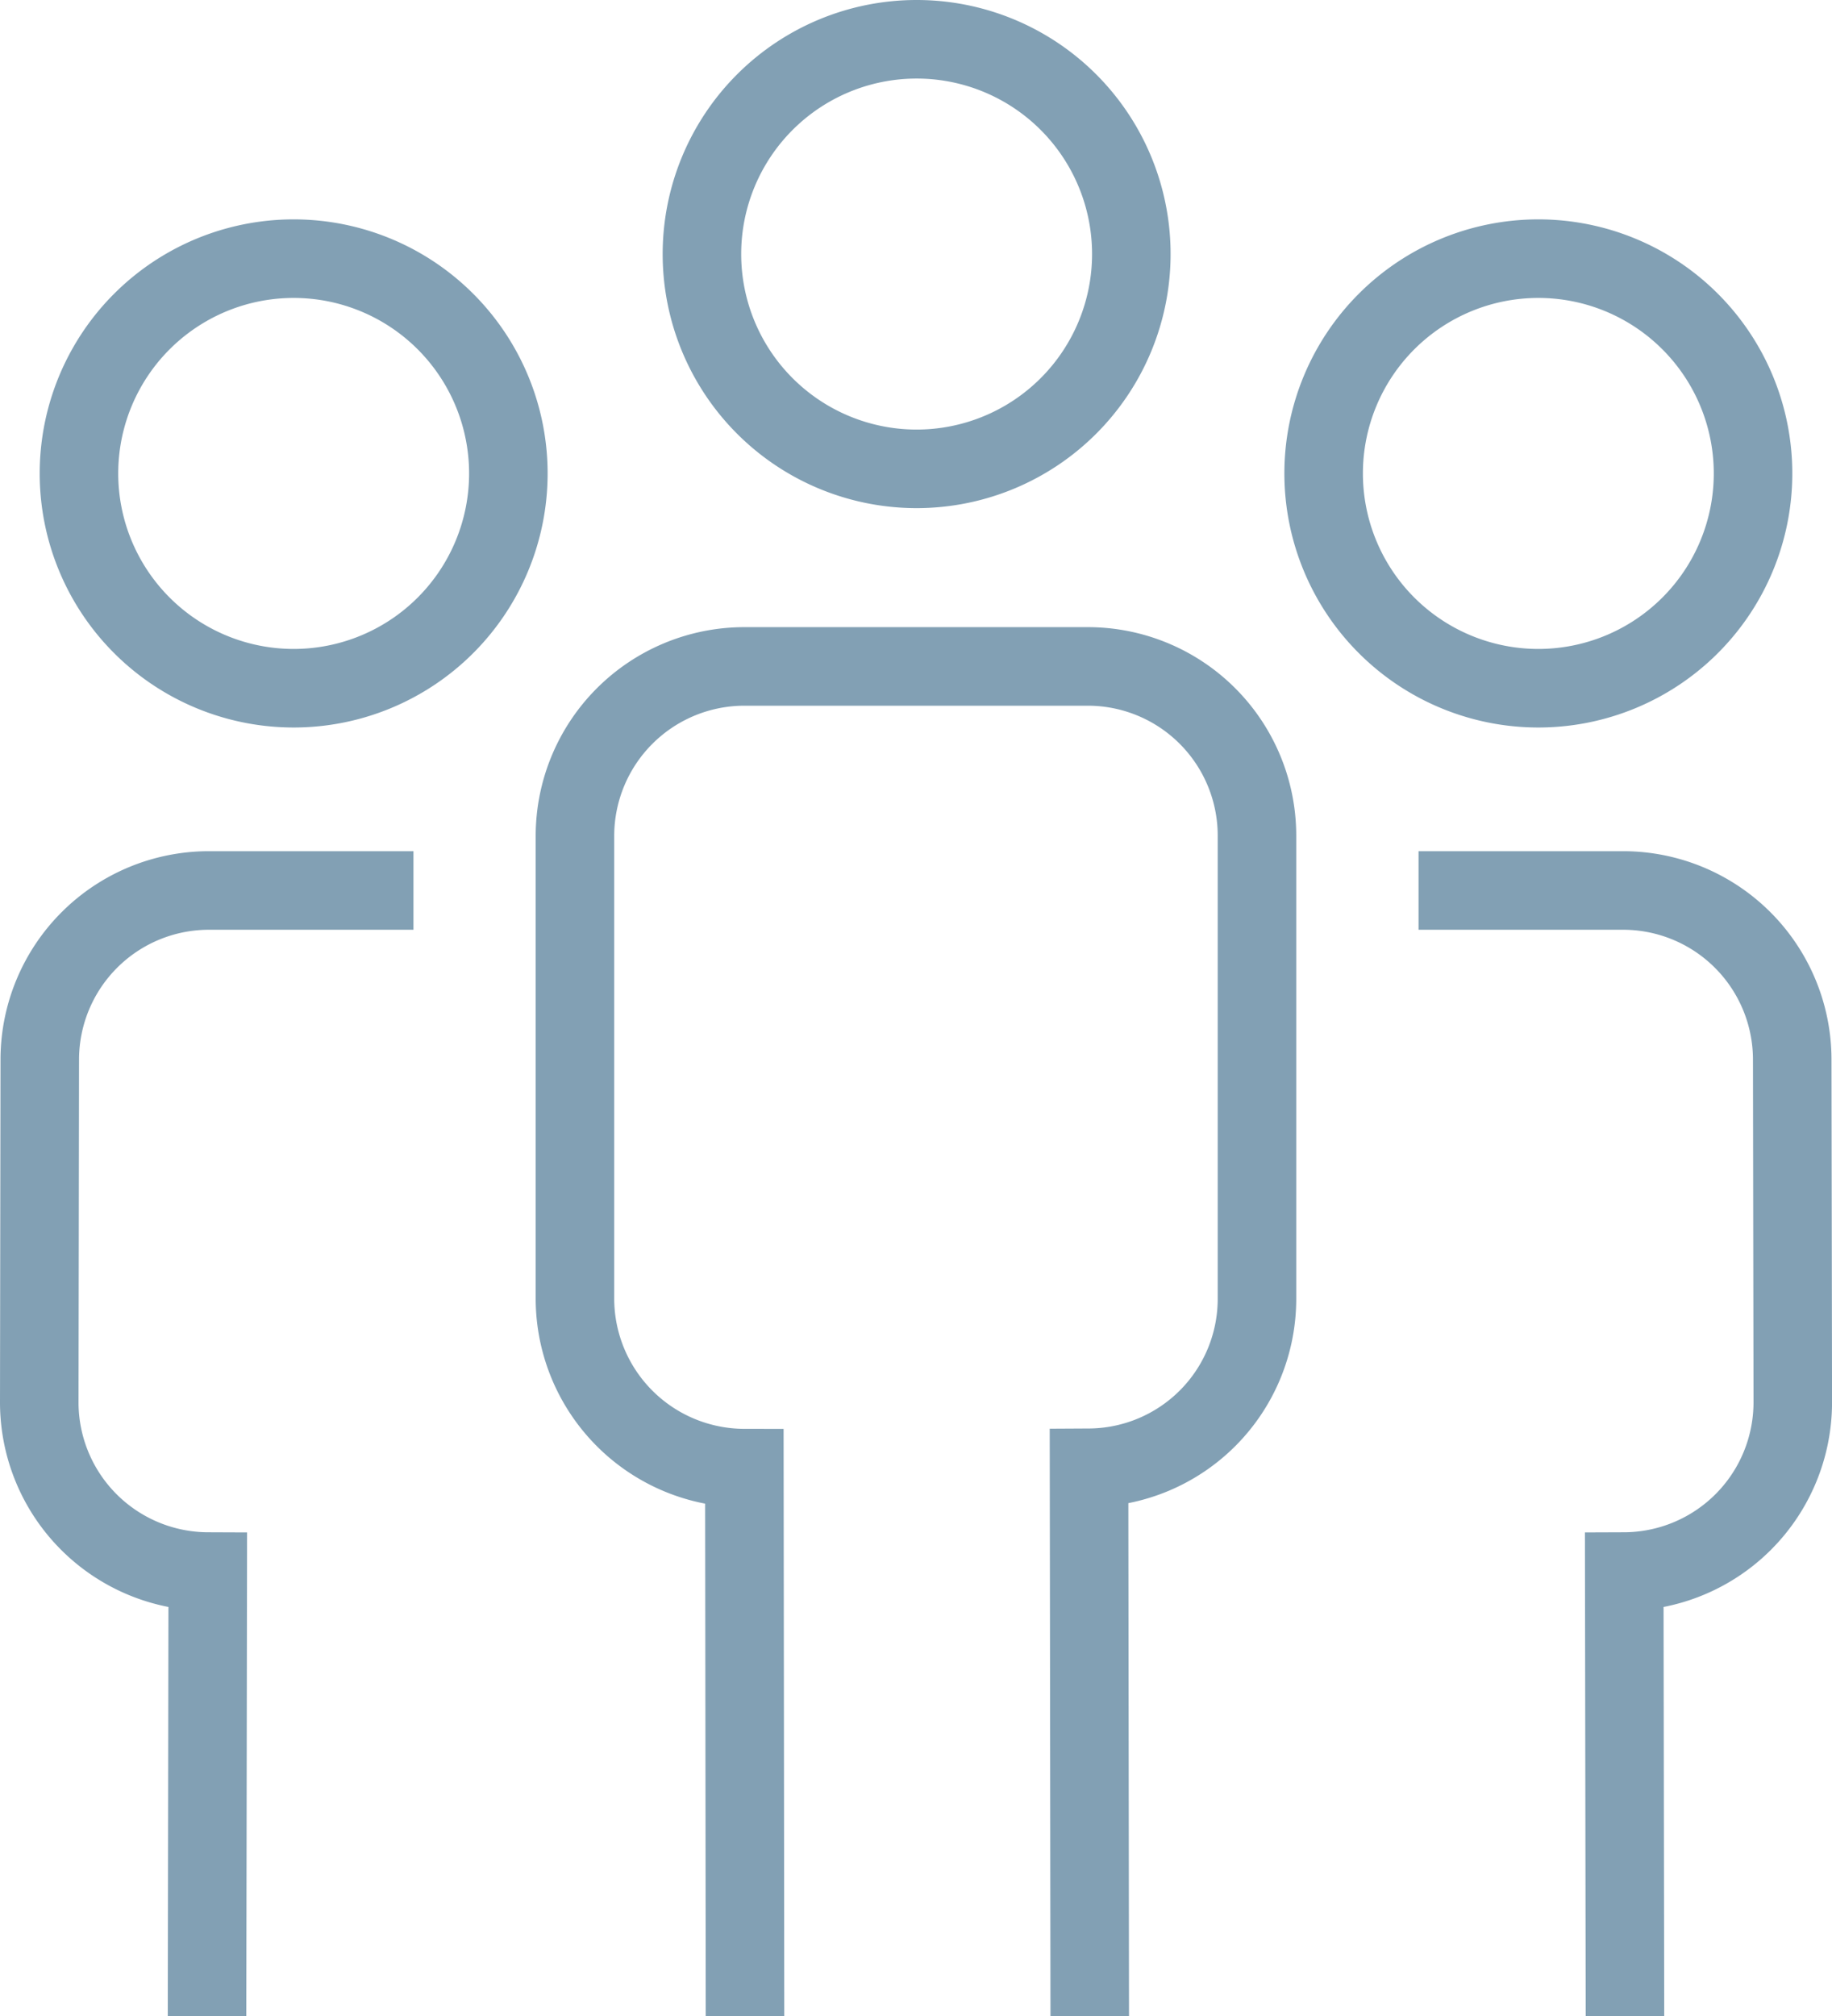
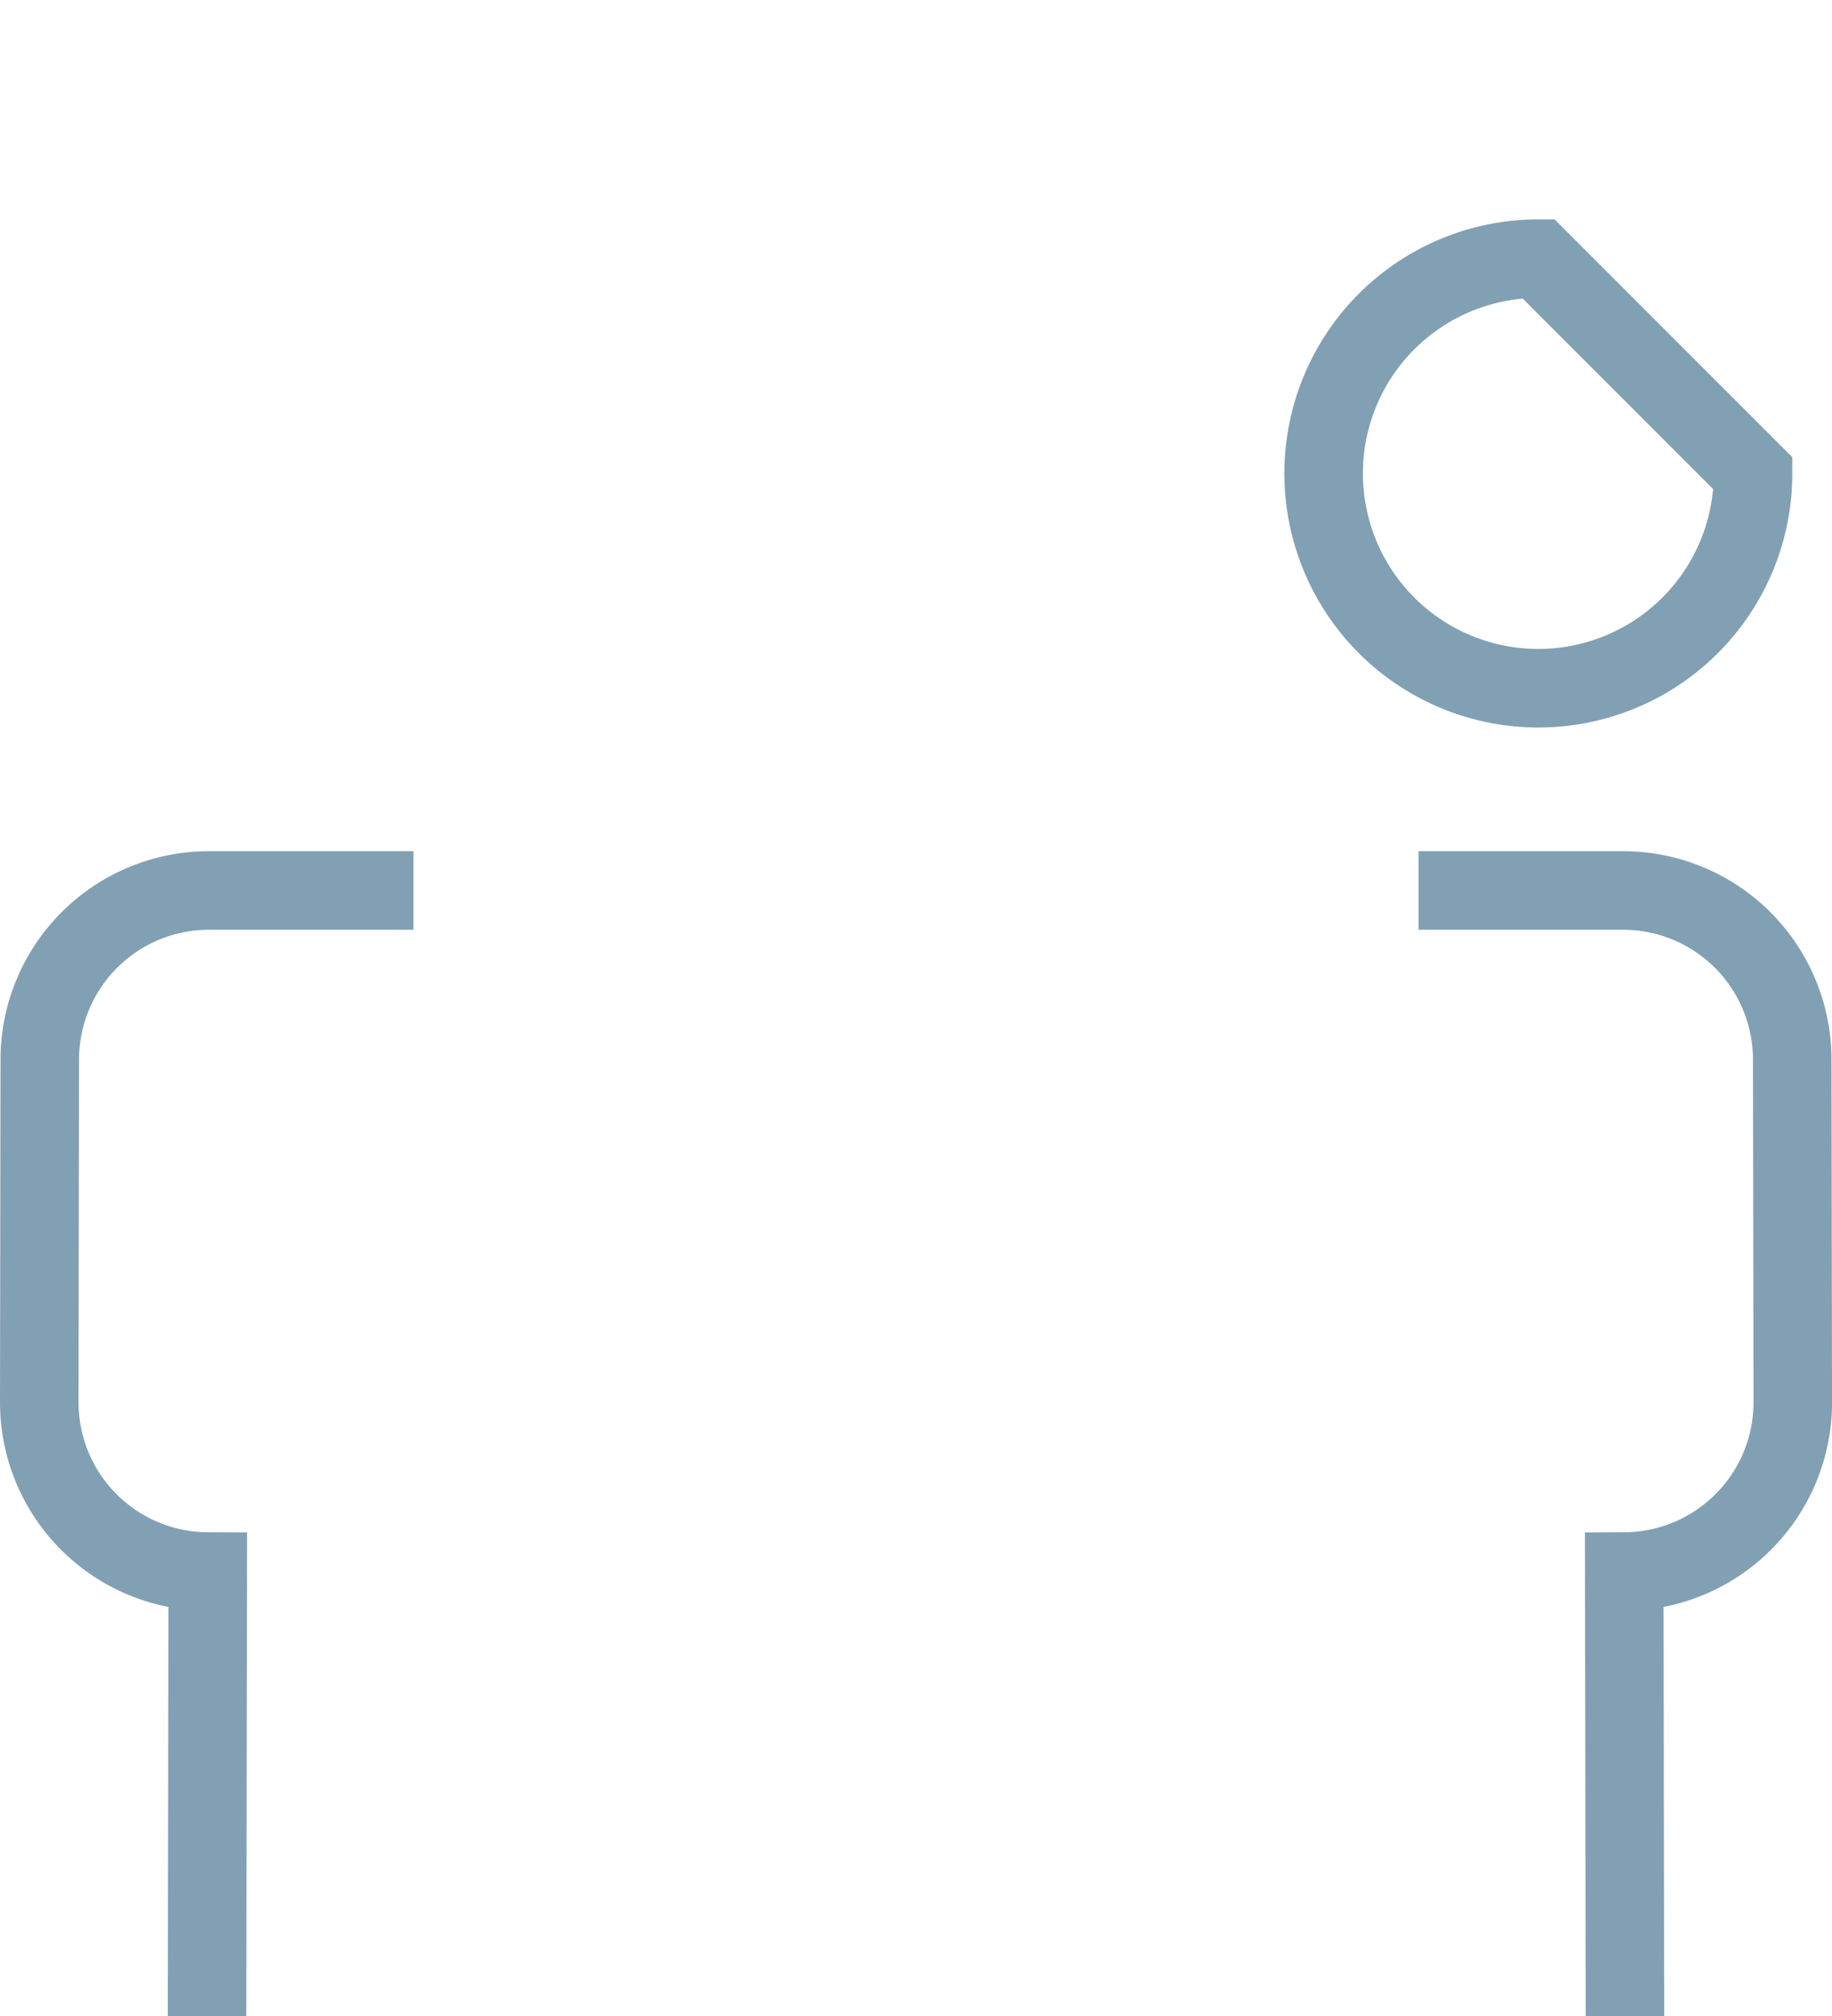
<svg xmlns="http://www.w3.org/2000/svg" width="46.658" height="51.331" viewBox="0 0 46.658 51.331">
  <g id="Gruppe_65" data-name="Gruppe 65" transform="translate(-179.655 -148.739)">
    <g id="Gruppe_65-2" data-name="Gruppe 65" transform="translate(194.298 149.739)">
-       <path id="Pfad_1571" data-name="Pfad 1571" d="M211.847,155.207a5.468,5.468,0,1,1-5.468-5.468A5.467,5.467,0,0,1,211.847,155.207Z" transform="translate(-197.677 -149.739)" fill="none" stroke="#82a0b4" stroke-miterlimit="10" stroke-width="2" />
-       <path id="Pfad_1572" data-name="Pfad 1572" d="M210.141,203.265l-.018-13.962A4.3,4.3,0,0,0,214.4,185V173.194a4.308,4.308,0,0,0-4.3-4.292h-8.779a4.317,4.317,0,0,0-4.291,4.311v11.809a4.32,4.32,0,0,0,4.315,4.29l.016,13.954" transform="translate(-197.03 -152.936)" fill="none" stroke="#82a0b4" stroke-miterlimit="10" stroke-width="2" />
-     </g>
+       </g>
    <g id="Gruppe_66" data-name="Gruppe 66" transform="translate(213.366 155.324)">
-       <path id="Pfad_1573" data-name="Pfad 1573" d="M230.851,161.91a5.468,5.468,0,1,1-5.468-5.468A5.468,5.468,0,0,1,230.851,161.91Z" transform="translate(-219.915 -156.442)" fill="none" stroke="#82a0b4" stroke-miterlimit="10" stroke-width="2" />
+       <path id="Pfad_1573" data-name="Pfad 1573" d="M230.851,161.91a5.468,5.468,0,1,1-5.468-5.468Z" transform="translate(-219.915 -156.442)" fill="none" stroke="#82a0b4" stroke-miterlimit="10" stroke-width="2" />
      <path id="Pfad_1574" data-name="Pfad 1574" d="M228.073,204.407l-.018-11.321a4.308,4.308,0,0,0,4.292-4.3l-.014-8.747a4.307,4.307,0,0,0-4.3-4.292h-5.217" transform="translate(-220.399 -159.662)" fill="none" stroke="#82a0b4" stroke-miterlimit="10" stroke-width="2" />
    </g>
    <g id="Gruppe_67" data-name="Gruppe 67" transform="translate(180.655 155.324)">
-       <path id="Pfad_1575" data-name="Pfad 1575" d="M181.869,161.91a5.468,5.468,0,1,0,5.469-5.468A5.468,5.468,0,0,0,181.869,161.91Z" transform="translate(-180.858 -156.442)" fill="none" stroke="#82a0b4" stroke-miterlimit="10" stroke-width="2" />
      <path id="Pfad_1576" data-name="Pfad 1576" d="M184.928,204.407l.018-11.321a4.308,4.308,0,0,1-4.291-4.3l.013-8.747a4.308,4.308,0,0,1,4.3-4.292h5.217" transform="translate(-180.655 -159.662)" fill="none" stroke="#82a0b4" stroke-miterlimit="10" stroke-width="2" />
    </g>
  </g>
</svg>